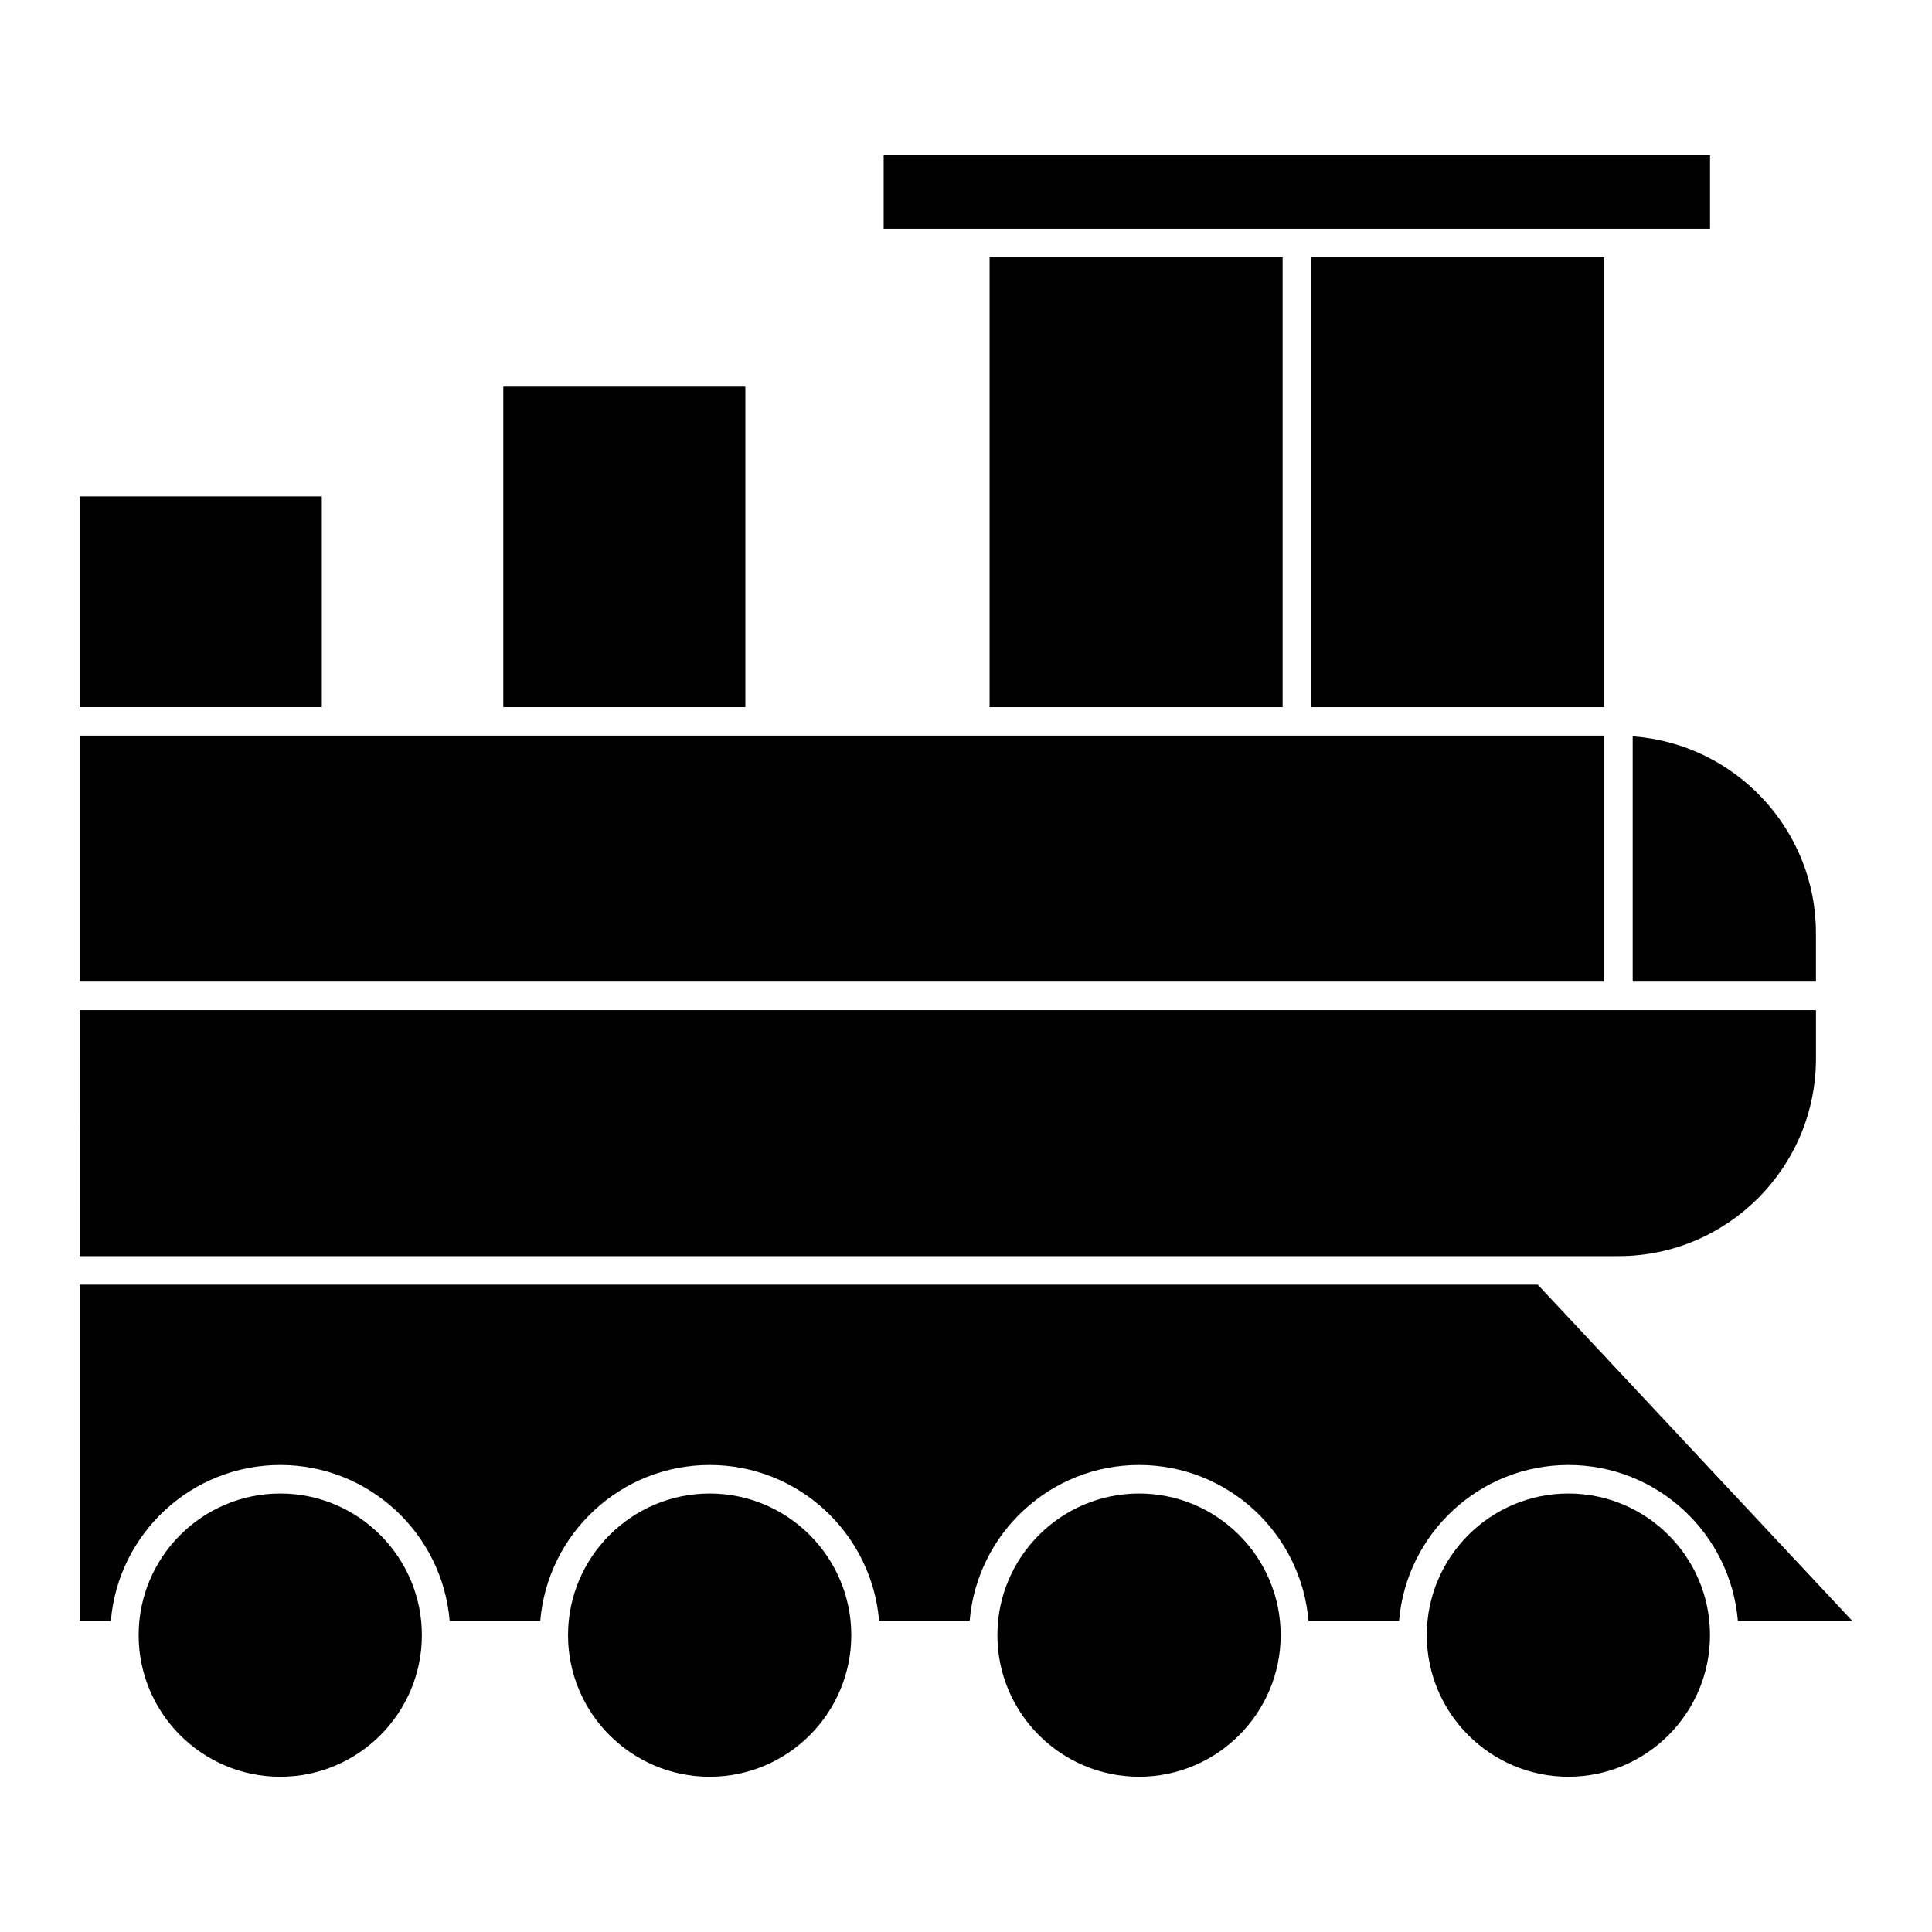
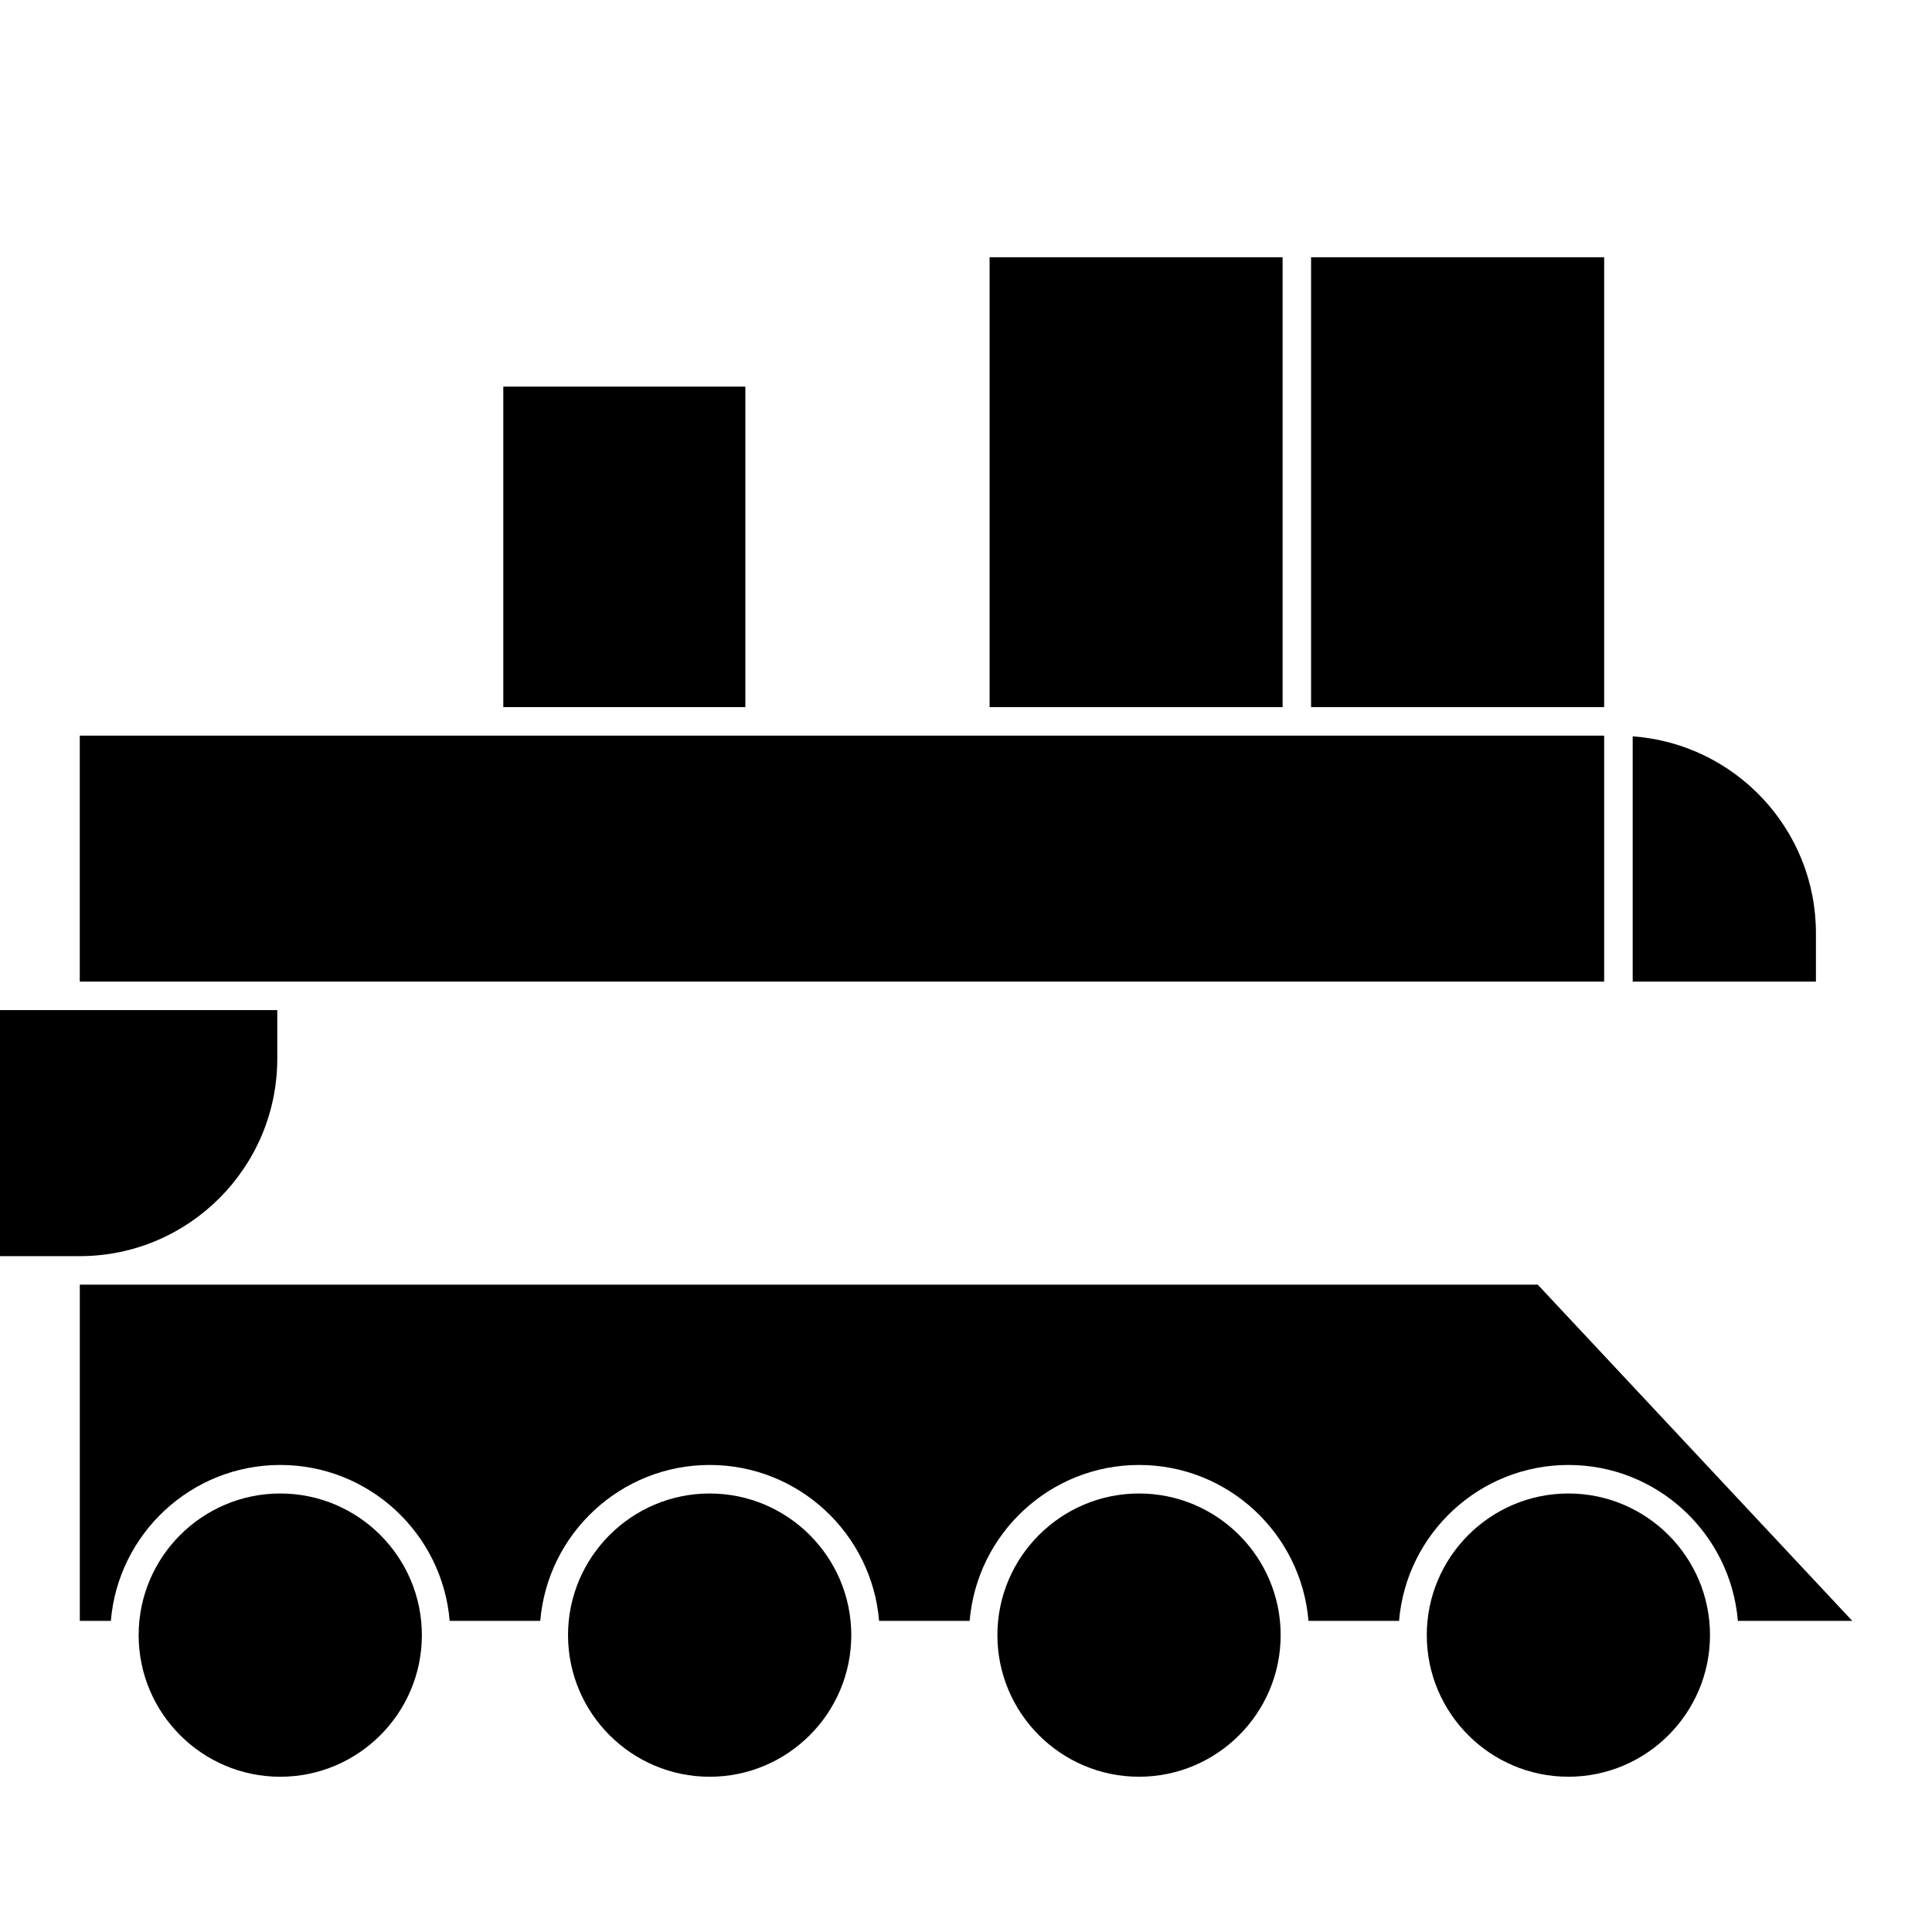
<svg xmlns="http://www.w3.org/2000/svg" fill="#000000" width="800px" height="800px" version="1.1" viewBox="144 144 512 512">
  <g>
    <path d="m332.07 539.79c-20.691 0-37.527 16.832-37.535 37.523 0 0.004 0.004 0.004 0.004 0.012 0 0.004-0.004 0.004-0.004 0.012 0.004 20.688 16.844 37.52 37.535 37.52s37.527-16.836 37.527-37.527c0-20.703-16.836-37.539-37.527-37.539z" />
-     <path d="m165.14 275.56h64.145v55.832h-64.145z" />
    <path d="m551.52 484.45h-386.37v89.094h8.227c1.93-23.102 21.305-41.312 44.895-41.312s42.965 18.211 44.895 41.312h24.008c1.93-23.102 21.305-41.312 44.898-41.312 23.59 0 42.965 18.211 44.895 41.312h24c1.93-23.102 21.305-41.312 44.898-41.312 23.59 0 42.965 18.211 44.895 41.312h24c1.93-23.102 21.305-41.312 44.895-41.312 23.59 0 42.965 18.211 44.895 41.312h30.312z" />
    <path d="m218.27 539.79c-20.691 0-37.523 16.832-37.527 37.523v0.012 0.012c0.004 20.688 16.836 37.52 37.527 37.52s37.527-16.836 37.527-37.527c0-20.703-16.836-37.539-37.527-37.539z" />
    <path d="m445.86 539.79c-20.695 0-37.539 16.836-37.539 37.535 0 20.691 16.844 37.527 37.539 37.527 20.691 0 37.527-16.836 37.527-37.527 0.004-20.699-16.836-37.535-37.527-37.535z" />
    <path d="m559.64 539.79c-20.691 0-37.527 16.836-37.527 37.535 0 20.691 16.836 37.527 37.527 37.527 20.691 0 37.527-16.836 37.527-37.527 0.008-20.699-16.828-37.535-37.527-37.535z" />
    <path d="m165.14 338.95v65.188h403.98v-65.188z" />
-     <path d="m378.18 204.61h219v-19.465h-219z" />
    <path d="m277.38 246.46h64.148v84.934h-64.148z" />
    <path d="m576.68 339.14v64.996h48.562v-12.848c0-27.582-21.461-50.199-48.562-52.148z" />
    <path d="m406.25 212.17h77.652v119.23h-77.652z" />
    <path d="m491.45 212.17h77.668v119.23h-77.668z" />
-     <path d="m165.14 476.89h407.77c28.863 0 52.34-23.484 52.34-52.348v-12.852h-460.1l-0.004 65.199z" />
+     <path d="m165.14 476.89c28.863 0 52.34-23.484 52.34-52.348v-12.852h-460.1l-0.004 65.199z" />
  </g>
</svg>